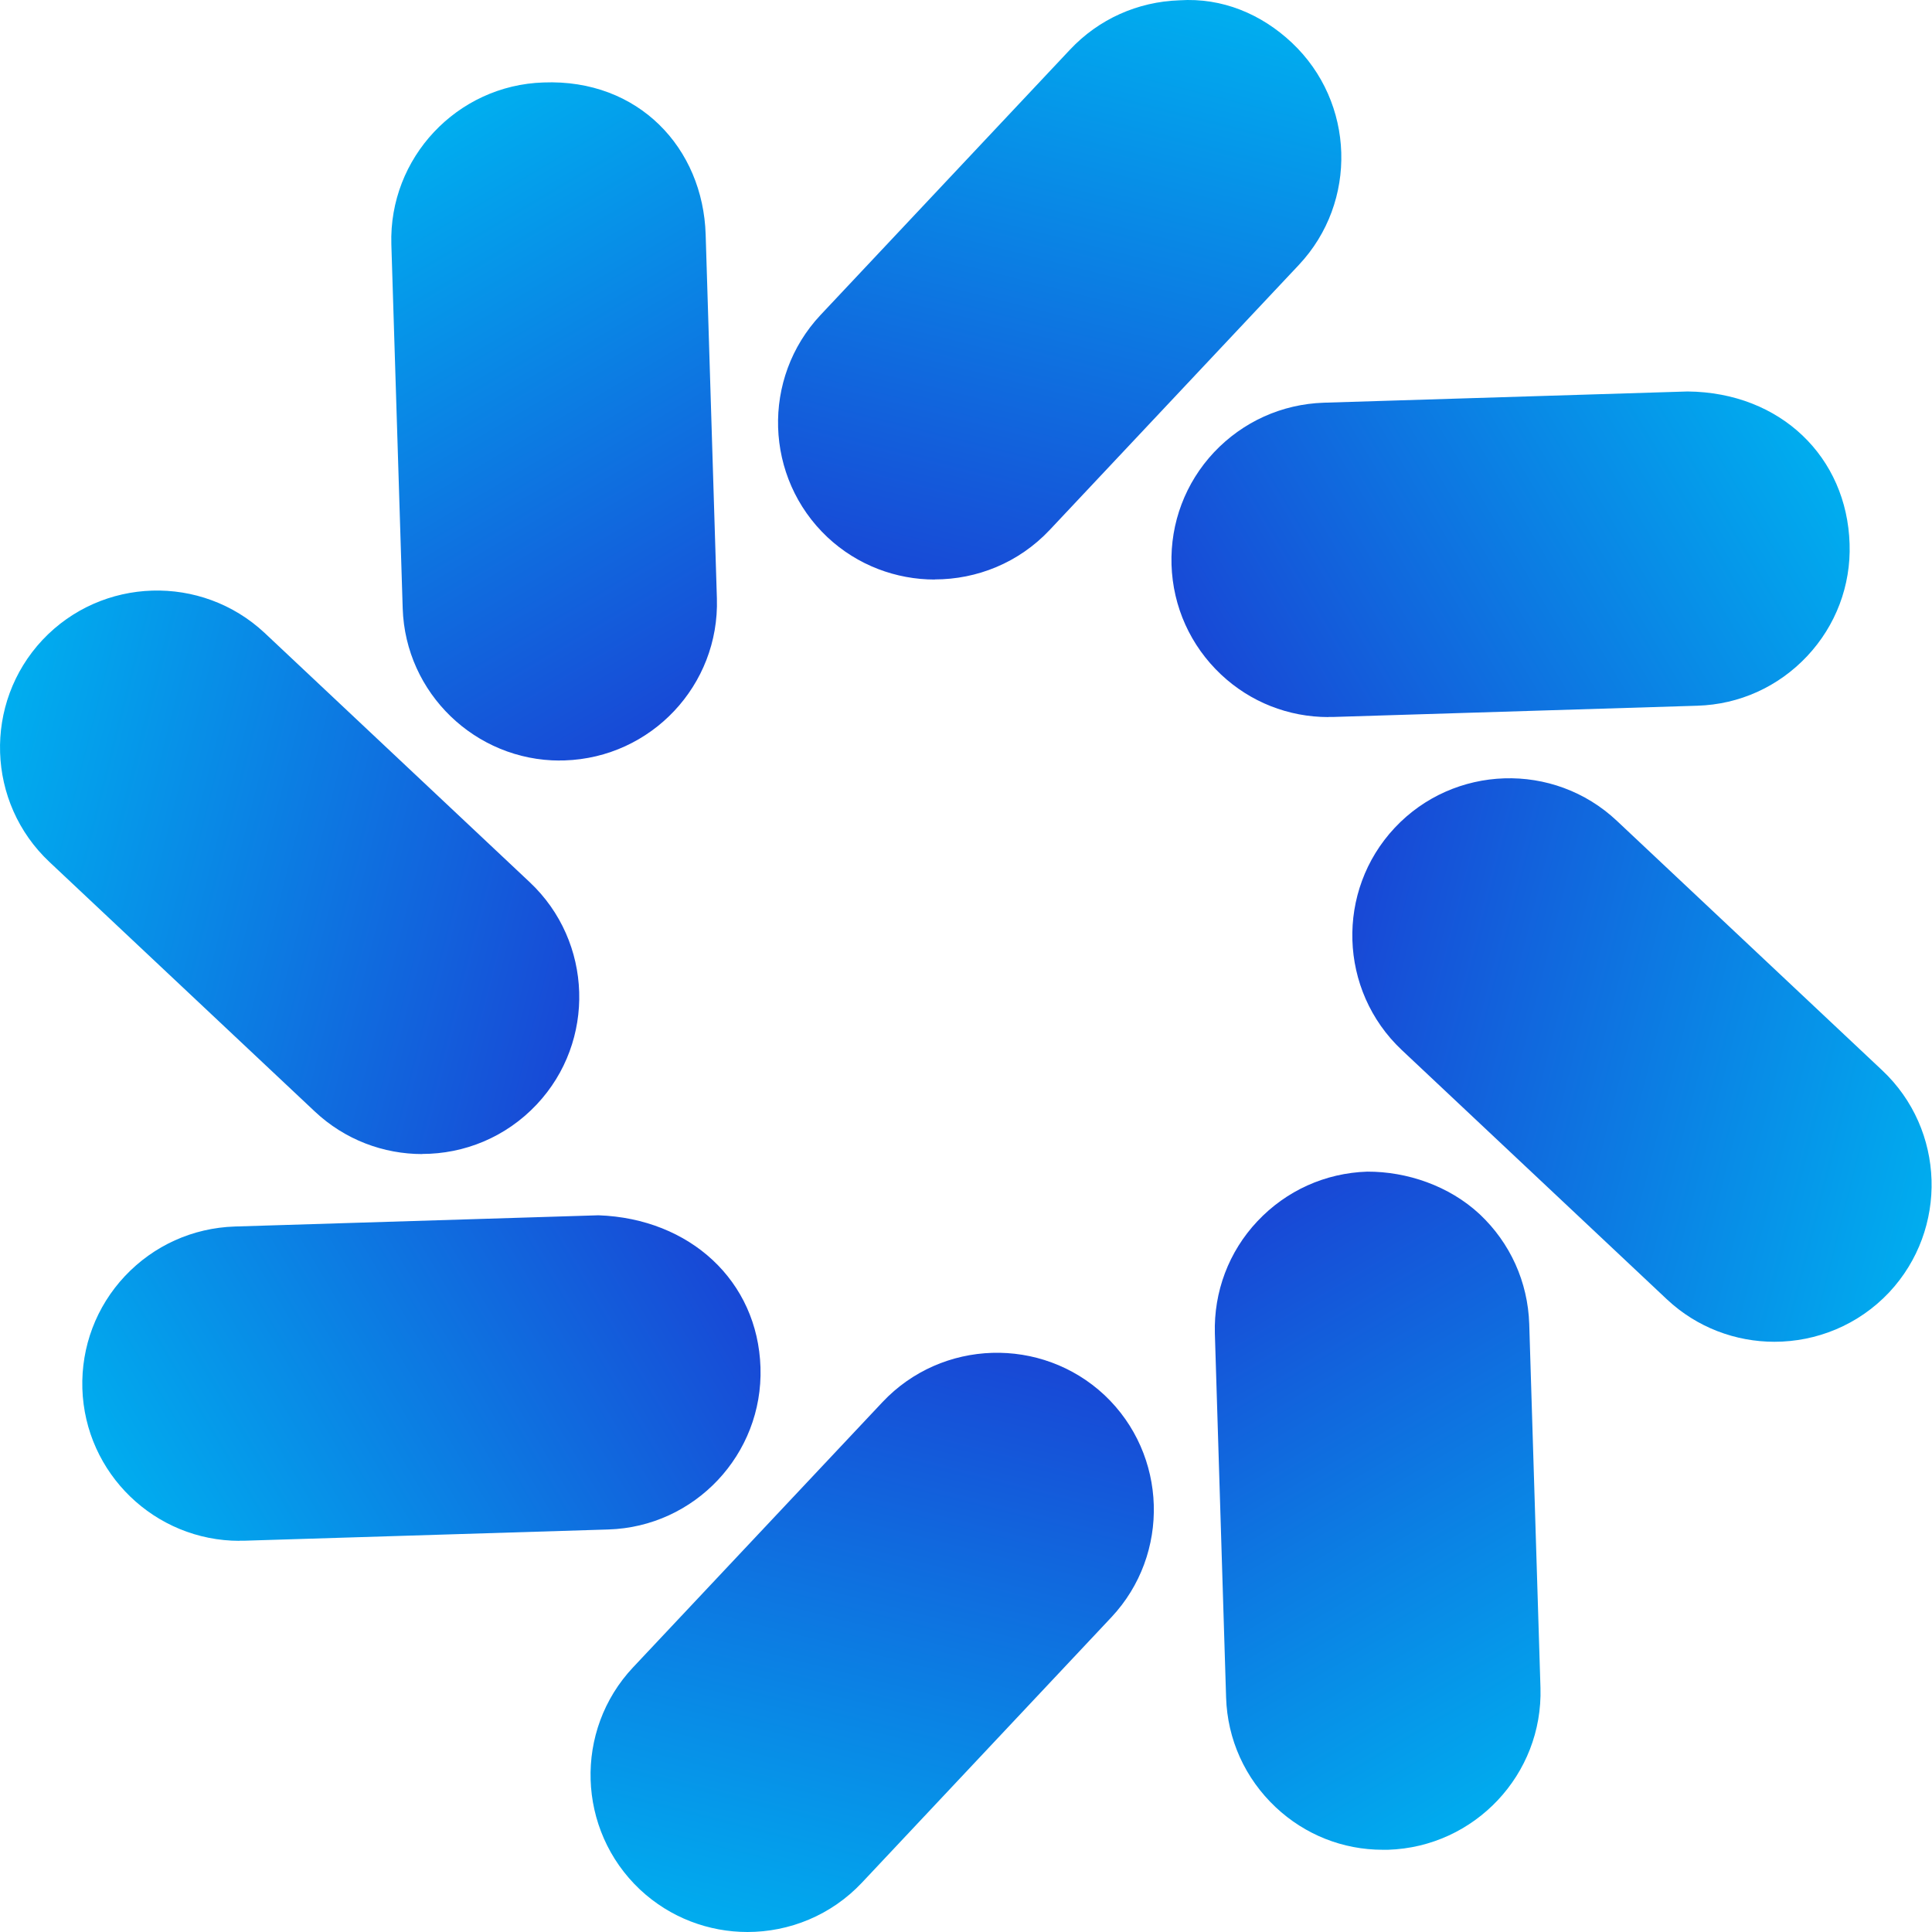
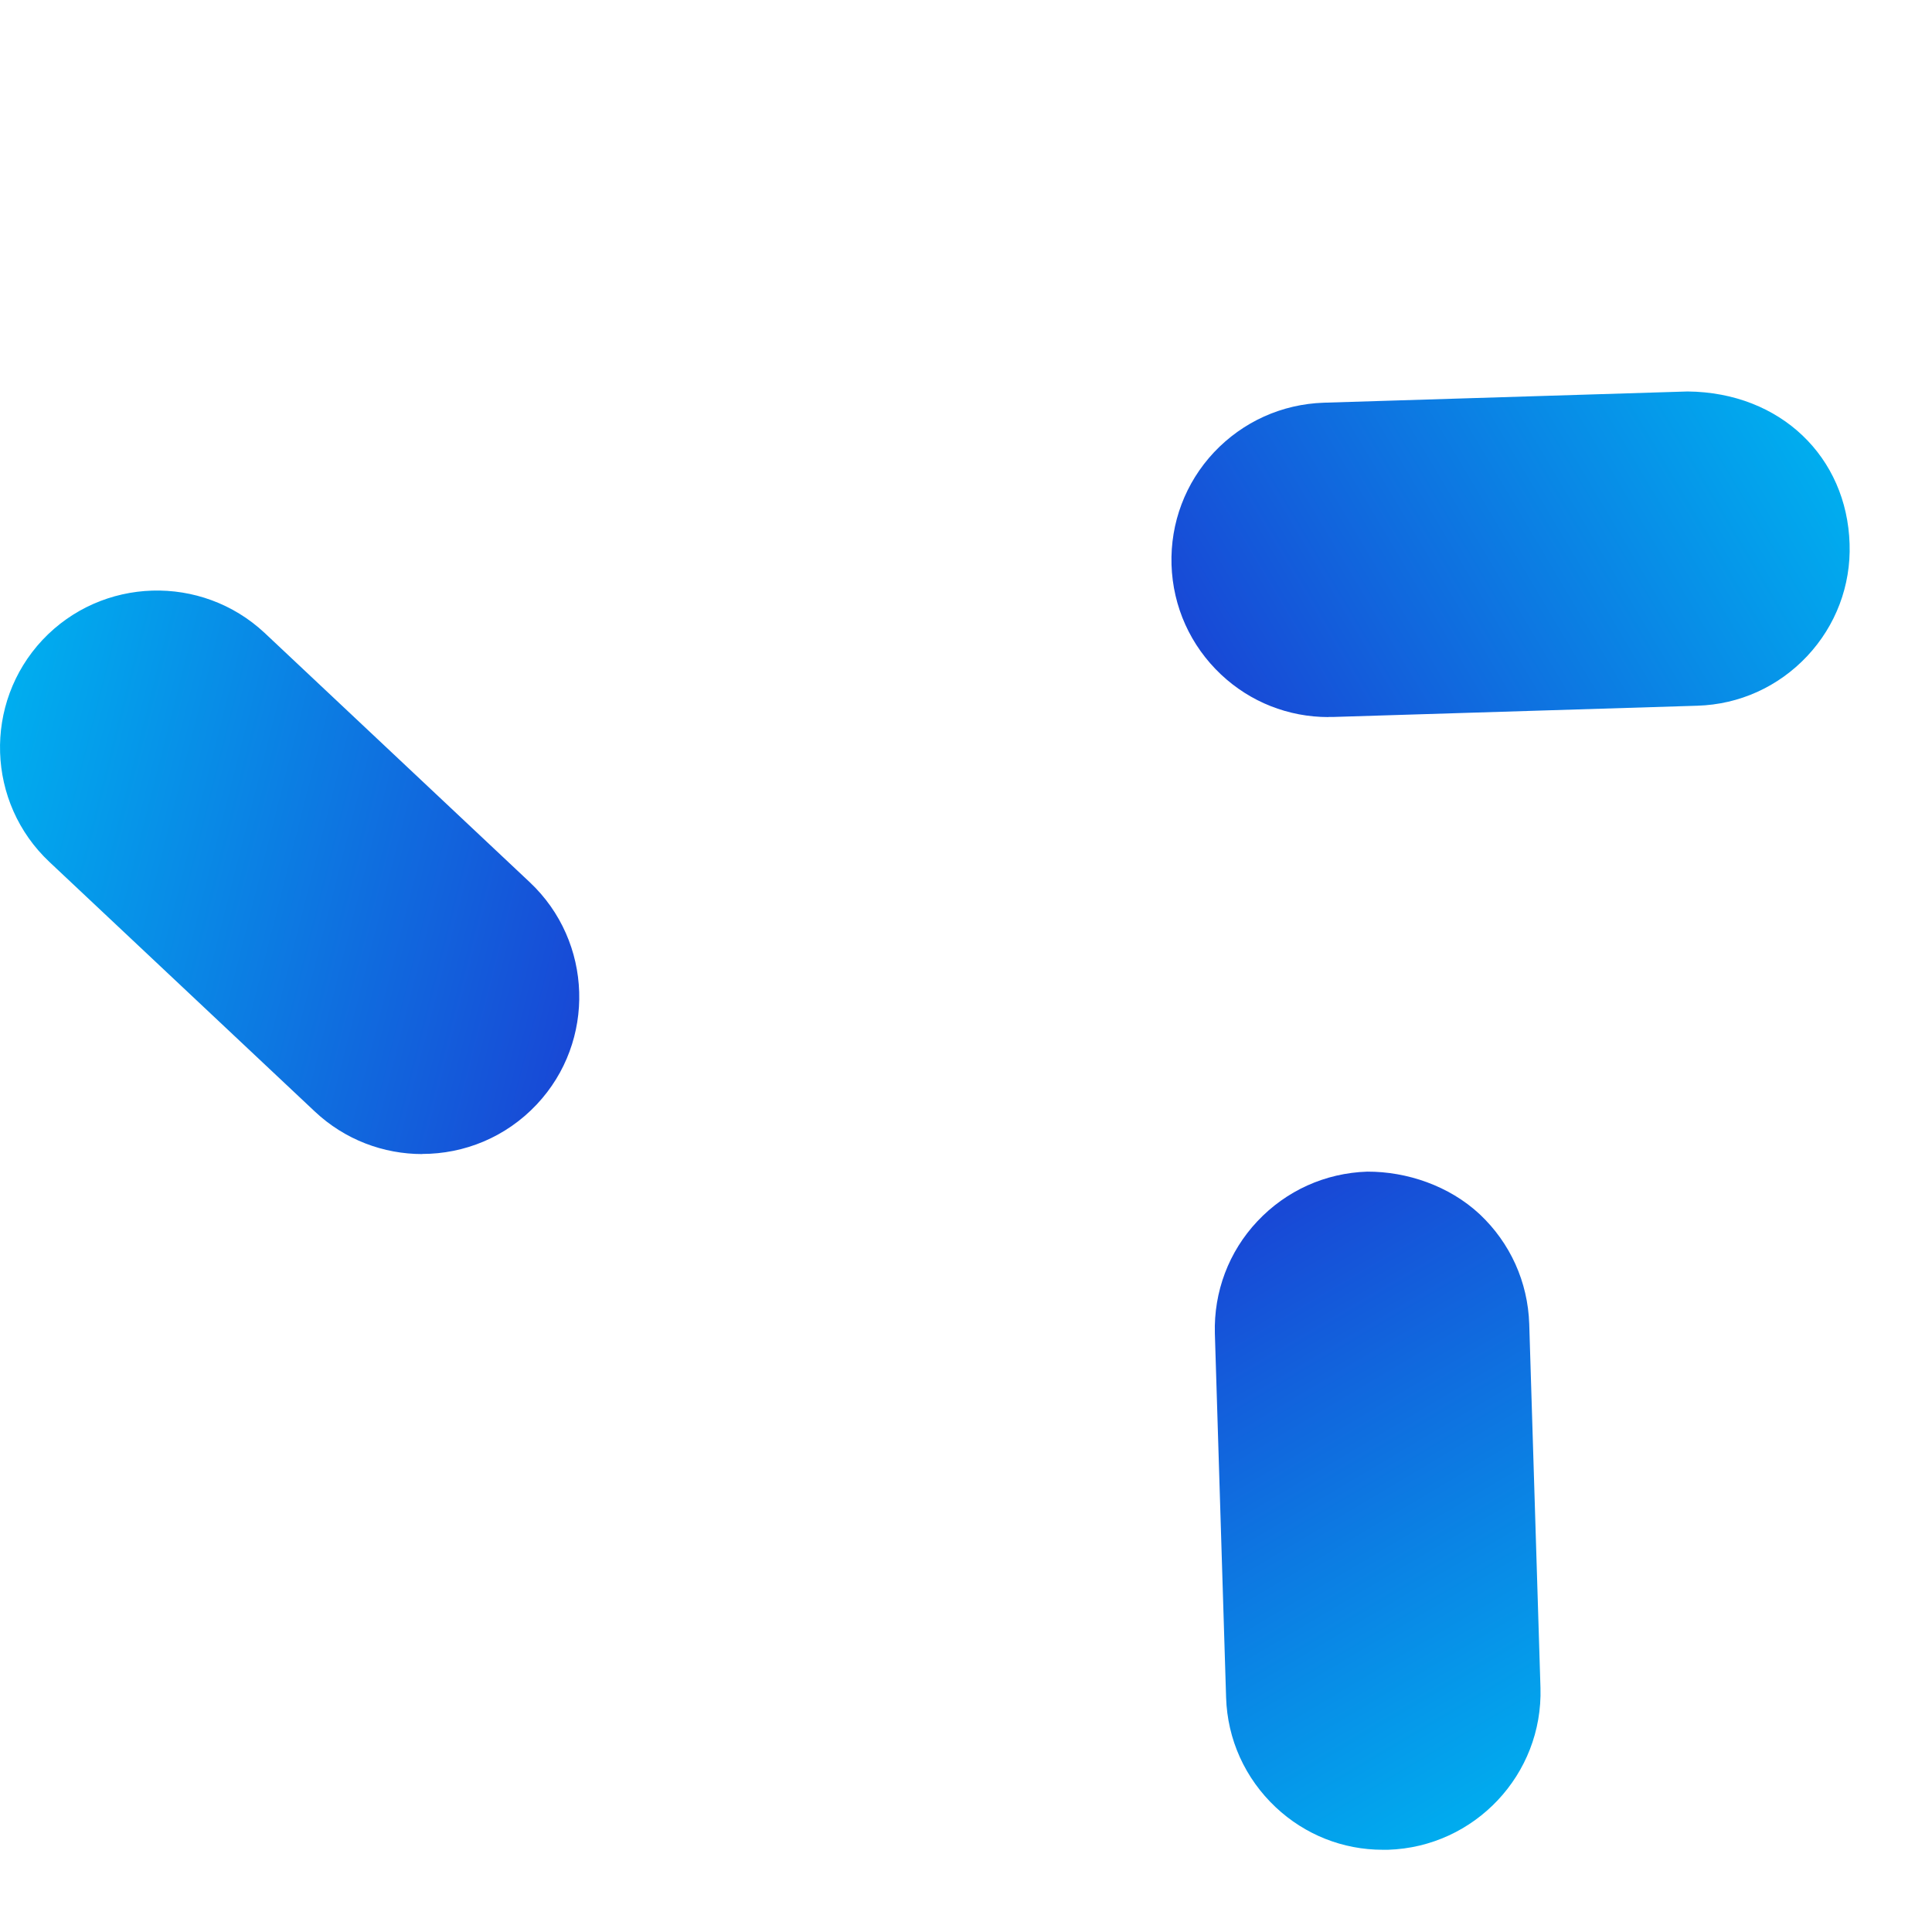
<svg xmlns="http://www.w3.org/2000/svg" width="32" height="32" viewBox="0 0 32 32" fill="none">
-   <path d="M3.967 25.521C2.567 25.521 1.408 24.407 1.364 22.998C1.344 22.305 1.594 21.642 2.069 21.136C2.547 20.629 3.192 20.338 3.888 20.315L9.913 20.129C11.428 20.183 12.55 21.216 12.596 22.648V22.652C12.641 24.087 11.509 25.29 10.074 25.333L4.049 25.519H3.969L3.967 25.521Z" fill="url(#paint0_linear_4489_56703)" />
  <path d="M6.995 19.115C6.355 19.115 5.714 18.881 5.212 18.408L0.82 14.278C-0.226 13.296 -0.278 11.647 0.704 10.599C1.69 9.553 3.337 9.506 4.383 10.483L8.775 14.613C9.821 15.597 9.872 17.248 8.891 18.292C8.378 18.838 7.688 19.113 6.993 19.113L6.995 19.115Z" fill="url(#paint1_linear_4489_56703)" />
-   <path d="M12.381 32C11.743 32 11.102 31.767 10.6 31.297C9.554 30.311 9.504 28.66 10.486 27.616L14.616 23.224C15.601 22.178 17.251 22.131 18.295 23.108C19.338 24.092 19.388 25.742 18.408 26.787L14.277 31.182C13.766 31.725 13.074 32 12.379 32H12.381Z" fill="url(#paint2_linear_4489_56703)" />
-   <path d="M15.483 9.599C14.845 9.599 14.204 9.366 13.704 8.897C12.66 7.913 12.61 6.263 13.59 5.218L17.722 0.823C18.197 0.317 18.842 0.028 19.536 0.005C20.243 -0.041 20.892 0.232 21.398 0.708C22.444 1.694 22.494 3.345 21.512 4.389L17.383 8.781C16.87 9.324 16.178 9.597 15.483 9.597V9.599Z" fill="url(#paint3_linear_4489_56703)" />
-   <path d="M29.39 22.224C28.751 22.224 28.109 21.991 27.608 21.52L23.216 17.39C22.171 16.404 22.123 14.755 23.101 13.711C24.082 12.665 25.734 12.611 26.78 13.595L31.174 17.727C32.22 18.709 32.271 20.358 31.29 21.406C30.777 21.95 30.084 22.224 29.39 22.224Z" fill="url(#paint4_linear_4489_56703)" />
  <path d="M22.004 11.877C21.34 11.877 20.71 11.629 20.224 11.172C19.718 10.695 19.426 10.05 19.404 9.353C19.383 8.661 19.633 7.997 20.108 7.491C20.586 6.985 21.231 6.693 21.927 6.67L27.952 6.484C29.496 6.499 30.591 7.574 30.635 9.008C30.658 9.698 30.407 10.362 29.932 10.868C29.455 11.375 28.81 11.668 28.113 11.689L22.088 11.875H22.006L22.004 11.877Z" fill="url(#paint5_linear_4489_56703)" />
  <path d="M22.902 30.638C22.243 30.638 21.615 30.39 21.129 29.933C20.622 29.455 20.329 28.811 20.308 28.114L20.122 22.089C20.102 21.395 20.352 20.731 20.827 20.227C21.305 19.72 21.949 19.429 22.646 19.406C23.301 19.404 24 19.638 24.508 20.111C25.015 20.588 25.306 21.233 25.329 21.93L25.515 27.955C25.558 29.391 24.425 30.592 22.991 30.638C22.962 30.638 22.933 30.638 22.904 30.638H22.902Z" fill="url(#paint6_linear_4489_56703)" />
-   <path d="M9.272 12.597C7.875 12.597 6.715 11.483 6.67 10.078L6.482 4.048C6.438 2.616 7.569 1.411 9.001 1.366C10.576 1.304 11.645 2.453 11.688 3.887L11.874 9.912C11.918 11.349 10.787 12.55 9.35 12.595H9.27L9.272 12.597Z" fill="url(#paint7_linear_4489_56703)" />
  <defs>
    <linearGradient id="paint0_linear_4489_56703" x1="11.536" y1="20.473" x2="2.526" y2="25.833" gradientUnits="userSpaceOnUse">
      <stop stop-color="#1849D6" />
      <stop offset="1" stop-color="#00AEEF" />
    </linearGradient>
    <linearGradient id="paint1_linear_4489_56703" x1="9.793" y1="15.871" x2="-0.363" y2="13.291" gradientUnits="userSpaceOnUse">
      <stop stop-color="#1849D6" />
      <stop offset="1" stop-color="#00AEEF" />
    </linearGradient>
    <linearGradient id="paint2_linear_4489_56703" x1="16.105" y1="22.404" x2="13.525" y2="32.561" gradientUnits="userSpaceOnUse">
      <stop stop-color="#1849D6" />
      <stop offset="1" stop-color="#00AEEF" />
    </linearGradient>
    <linearGradient id="paint3_linear_4489_56703" x1="16.213" y1="9.865" x2="18.796" y2="-0.303" gradientUnits="userSpaceOnUse">
      <stop stop-color="#1849D6" />
      <stop offset="1" stop-color="#00AEEF" />
    </linearGradient>
    <linearGradient id="paint4_linear_4489_56703" x1="22.329" y1="15.983" x2="32.488" y2="18.563" gradientUnits="userSpaceOnUse">
      <stop stop-color="#1849D6" />
      <stop offset="1" stop-color="#00AEEF" />
    </linearGradient>
    <linearGradient id="paint5_linear_4489_56703" x1="20.48" y1="11.687" x2="29.5" y2="6.321" gradientUnits="userSpaceOnUse">
      <stop stop-color="#1849D6" />
      <stop offset="1" stop-color="#00AEEF" />
    </linearGradient>
    <linearGradient id="paint6_linear_4489_56703" x1="20.608" y1="20.454" x2="25.965" y2="29.462" gradientUnits="userSpaceOnUse">
      <stop stop-color="#1849D6" />
      <stop offset="1" stop-color="#00AEEF" />
    </linearGradient>
    <linearGradient id="paint7_linear_4489_56703" x1="11.835" y1="11.502" x2="6.478" y2="2.494" gradientUnits="userSpaceOnUse">
      <stop stop-color="#1849D6" />
      <stop offset="1" stop-color="#00AEEF" />
    </linearGradient>
  </defs>
</svg>